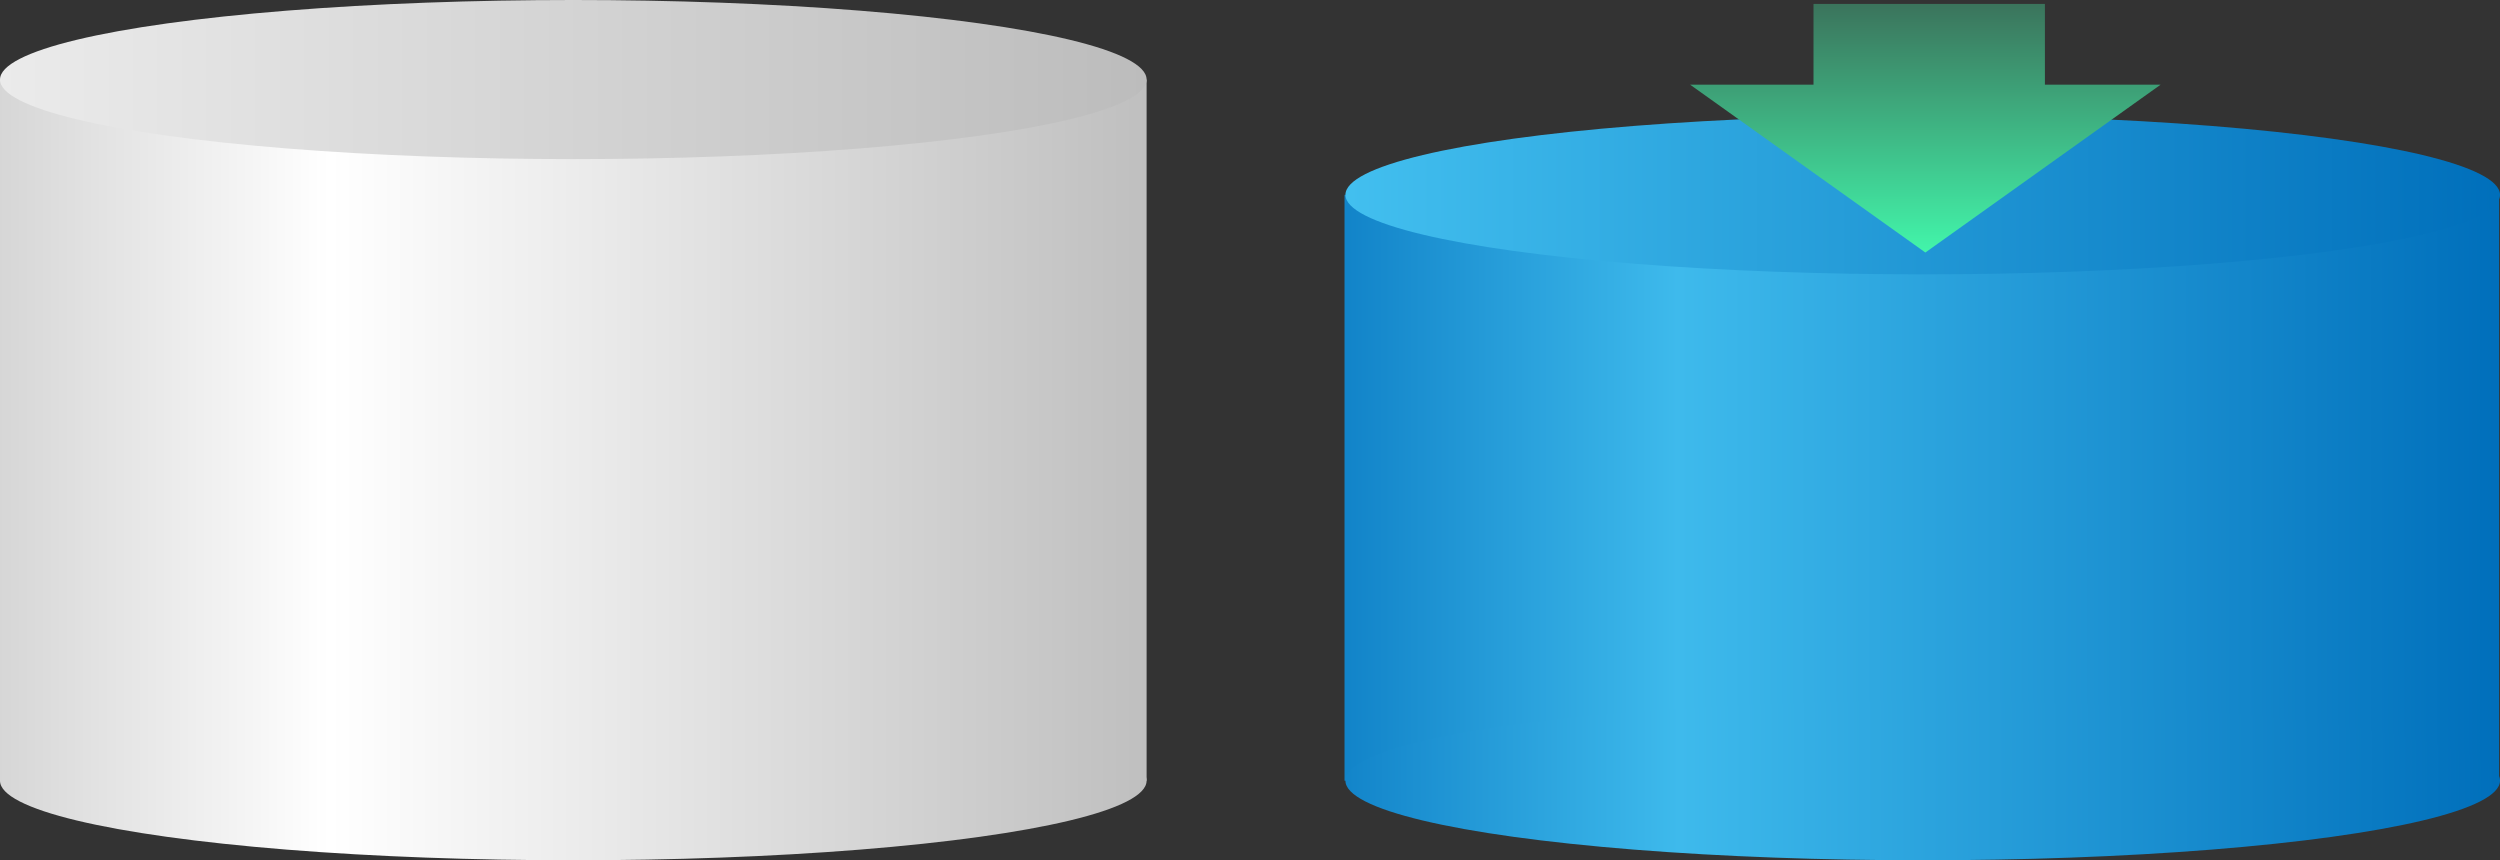
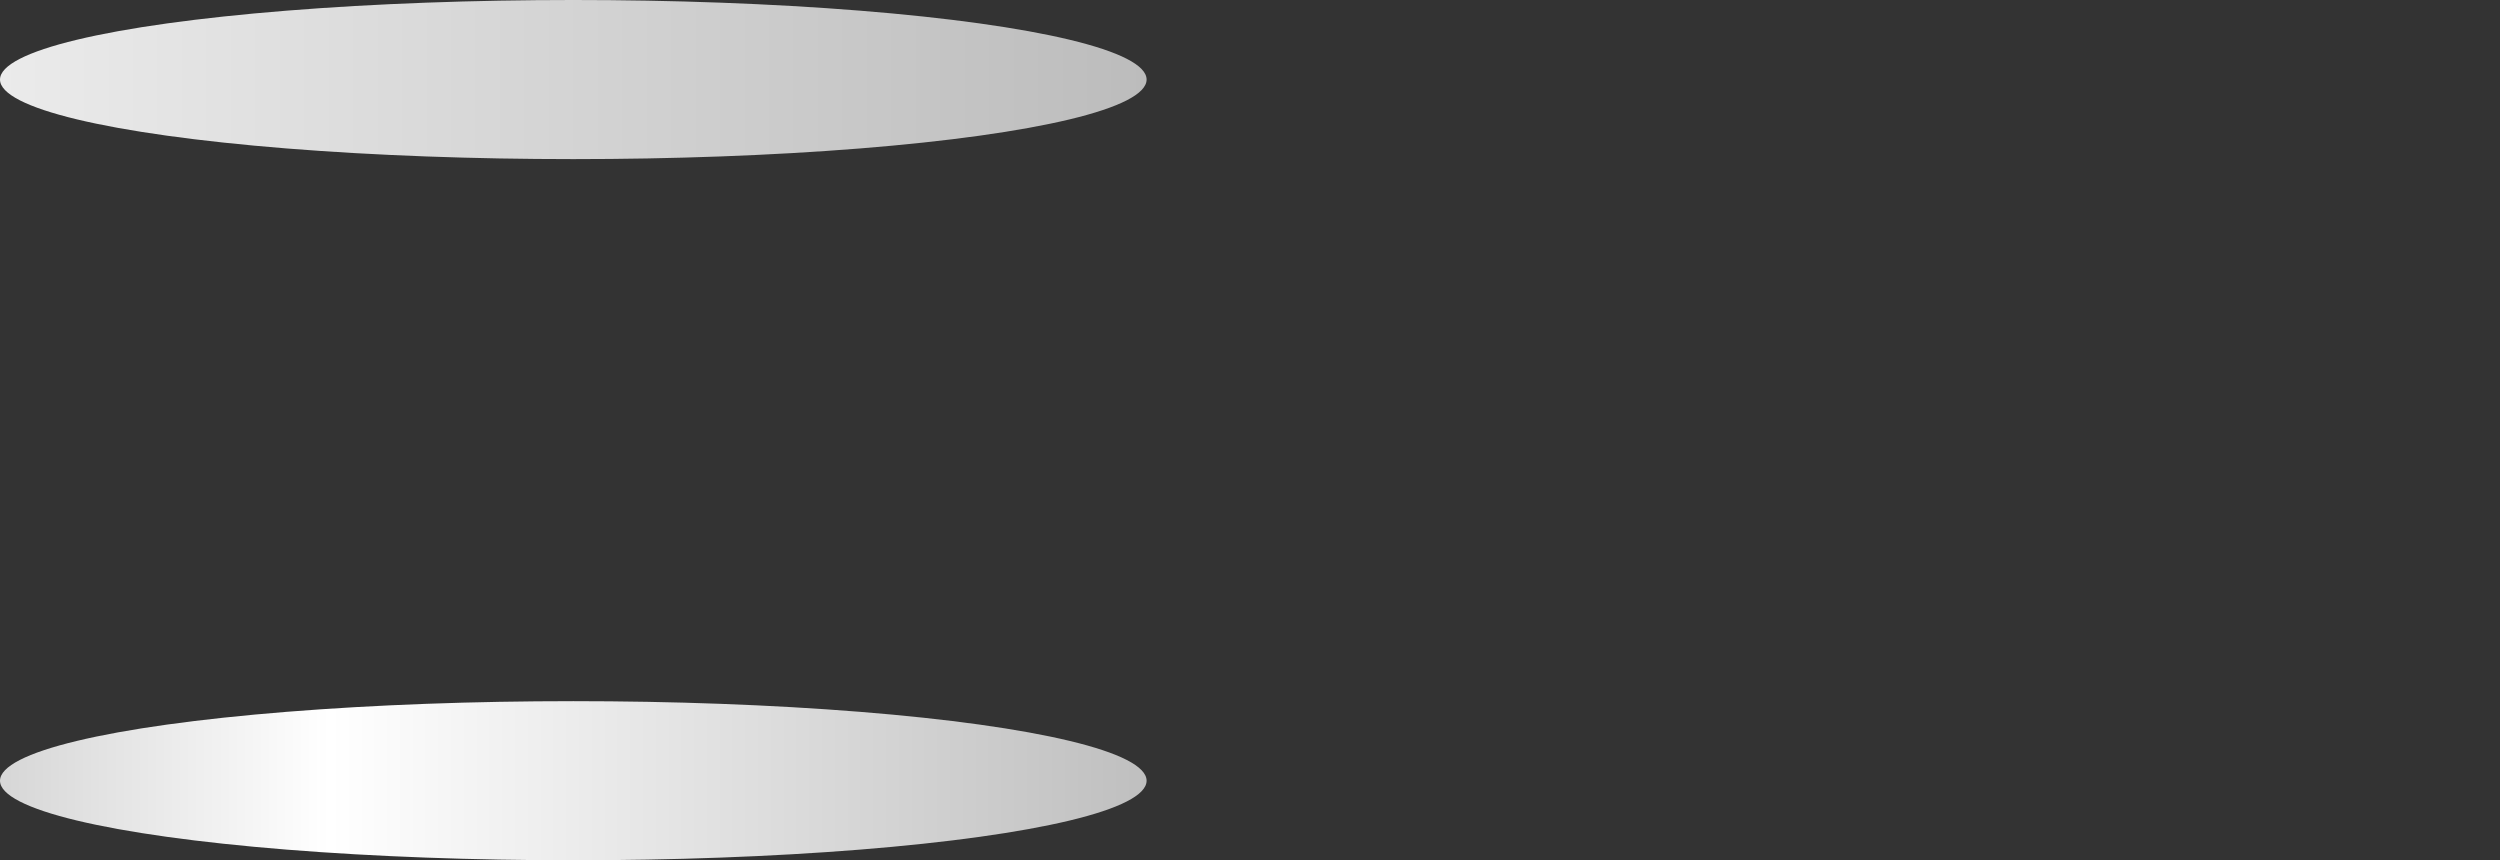
<svg xmlns="http://www.w3.org/2000/svg" width="314.238" height="108.133" viewBox="0 0 314.238 108.133">
  <rect x="0" y="0" width="314.238" height="108.133" fill="#333333" stroke="none" />
  <defs>
    <linearGradient id="a" x1="1" x2="0" gradientUnits="objectBoundingBox">
      <stop offset="0" stop-color="#006fbb" />
      <stop offset="0.712" stop-color="#3ebaec" />
      <stop offset="1" stop-color="#1284c9" />
    </linearGradient>
    <linearGradient id="b" x1="1" y1="0.5" x2="0" y2="0.5" gradientUnits="objectBoundingBox">
      <stop offset="0" stop-color="#006fbb" />
      <stop offset="0.712" stop-color="#3ebaec" />
      <stop offset="1" stop-color="#1385ca" />
    </linearGradient>
    <linearGradient id="c" x1="1" y1="0.5" x2="0" y2="0.5" gradientUnits="objectBoundingBox">
      <stop offset="0" stop-color="#006fbb" />
      <stop offset="1" stop-color="#42bfef" />
    </linearGradient>
    <linearGradient id="d" x1="1" x2="0" gradientUnits="objectBoundingBox">
      <stop offset="0" stop-color="#bfbfbf" />
      <stop offset="0.712" stop-color="#fff" />
      <stop offset="1" stop-color="#d6d6d6" />
    </linearGradient>
    <linearGradient id="f" x1="1" y1="0.5" x2="0" y2="0.5" gradientUnits="objectBoundingBox">
      <stop offset="0" stop-color="#bcbcbc" />
      <stop offset="1" stop-color="#ebebeb" />
    </linearGradient>
    <linearGradient id="g" x1="0.5" x2="0.5" y2="1" gradientUnits="objectBoundingBox">
      <stop offset="0" stop-color="#3b745c" />
      <stop offset="1" stop-color="#42f5aa" />
    </linearGradient>
  </defs>
  <g transform="translate(-768 -3655.981)">
    <g transform="translate(937 3670.468)">
-       <rect width="145.123" height="73.646" transform="translate(0 10)" fill="url(#a)" />
-       <ellipse cx="72.561" cy="10" rx="72.561" ry="10" transform="translate(0.115 73.646)" fill="url(#b)" />
-       <ellipse cx="72.561" cy="10" rx="72.561" ry="10" transform="translate(0.115)" fill="url(#c)" />
-     </g>
+       </g>
    <g transform="translate(768 3655.981)">
-       <rect width="144.123" height="88.133" transform="translate(0 10)" fill="url(#d)" />
      <ellipse cx="72.061" cy="10" rx="72.061" ry="10" transform="translate(0 88.133)" fill="url(#d)" />
      <ellipse cx="72.061" cy="10" rx="72.061" ry="10" fill="url(#f)" />
    </g>
    <g transform="translate(980.435 3656.473)">
-       <path d="M0,10.148H15.514V0H44.6V10.148H59.148l-29.574,21.1Z" transform="translate(0 0)" fill="url(#g)" />
-     </g>
+       </g>
  </g>
</svg>